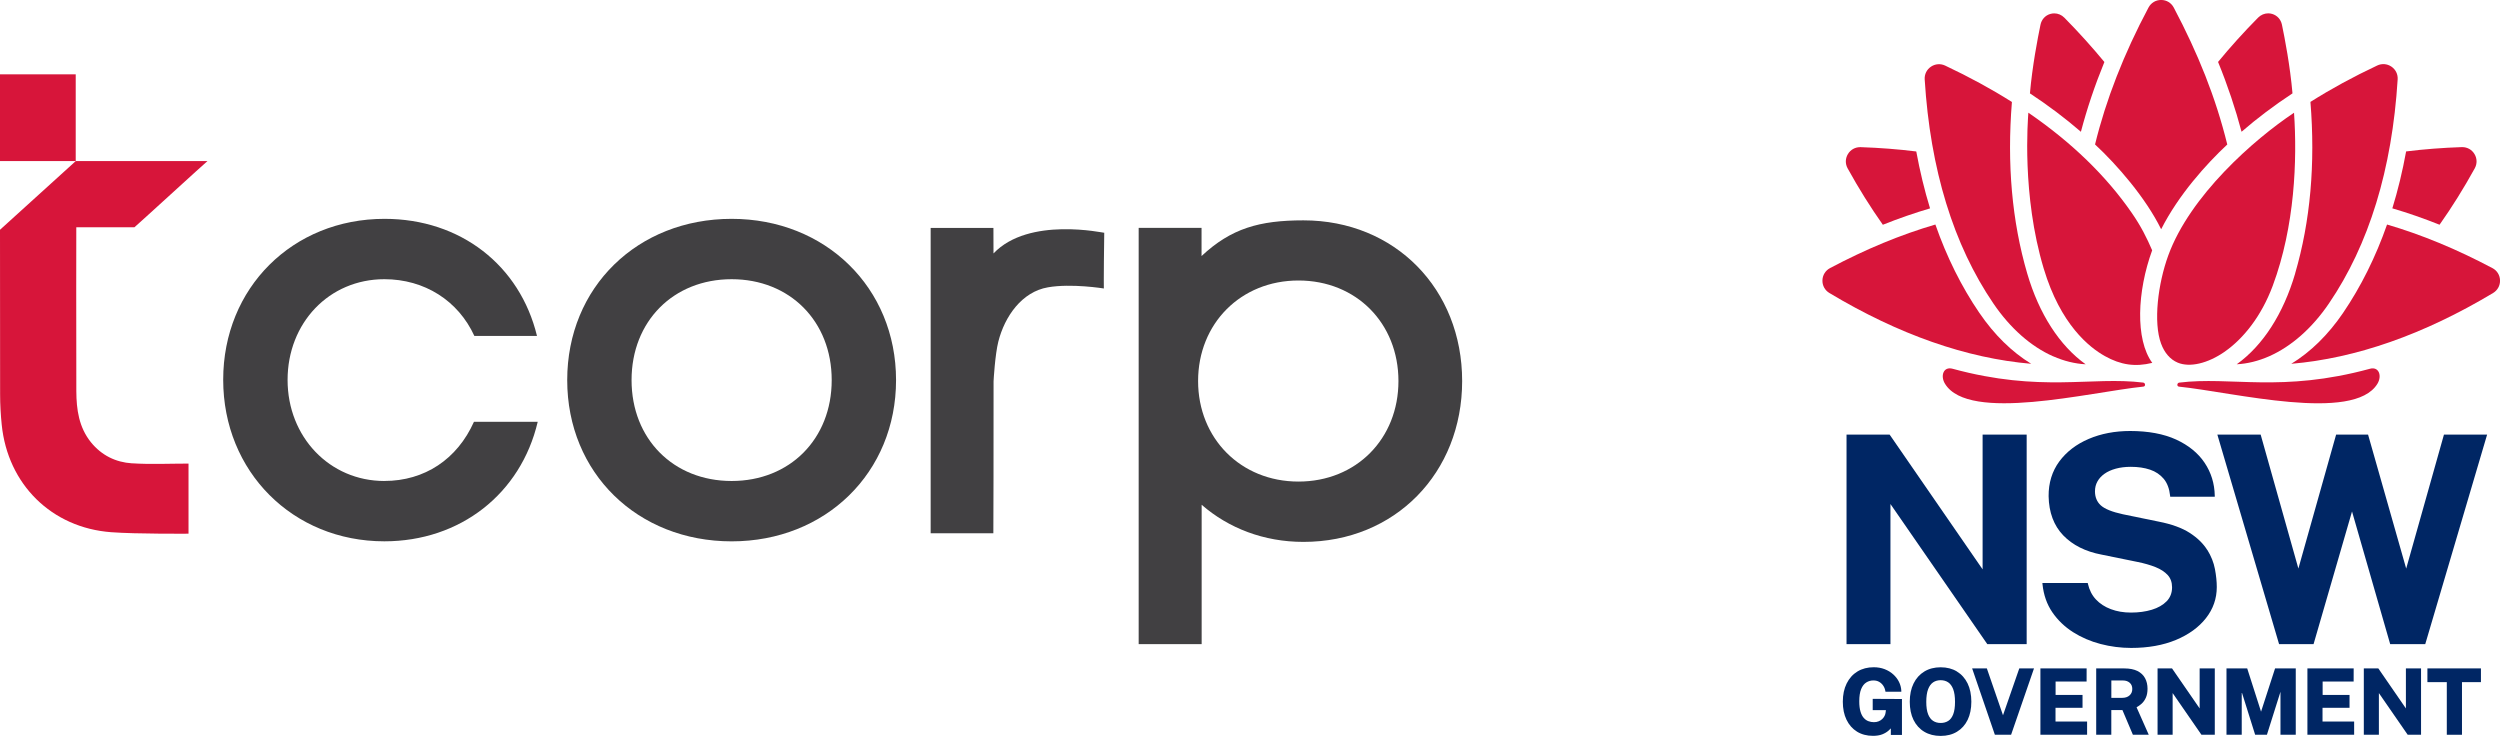
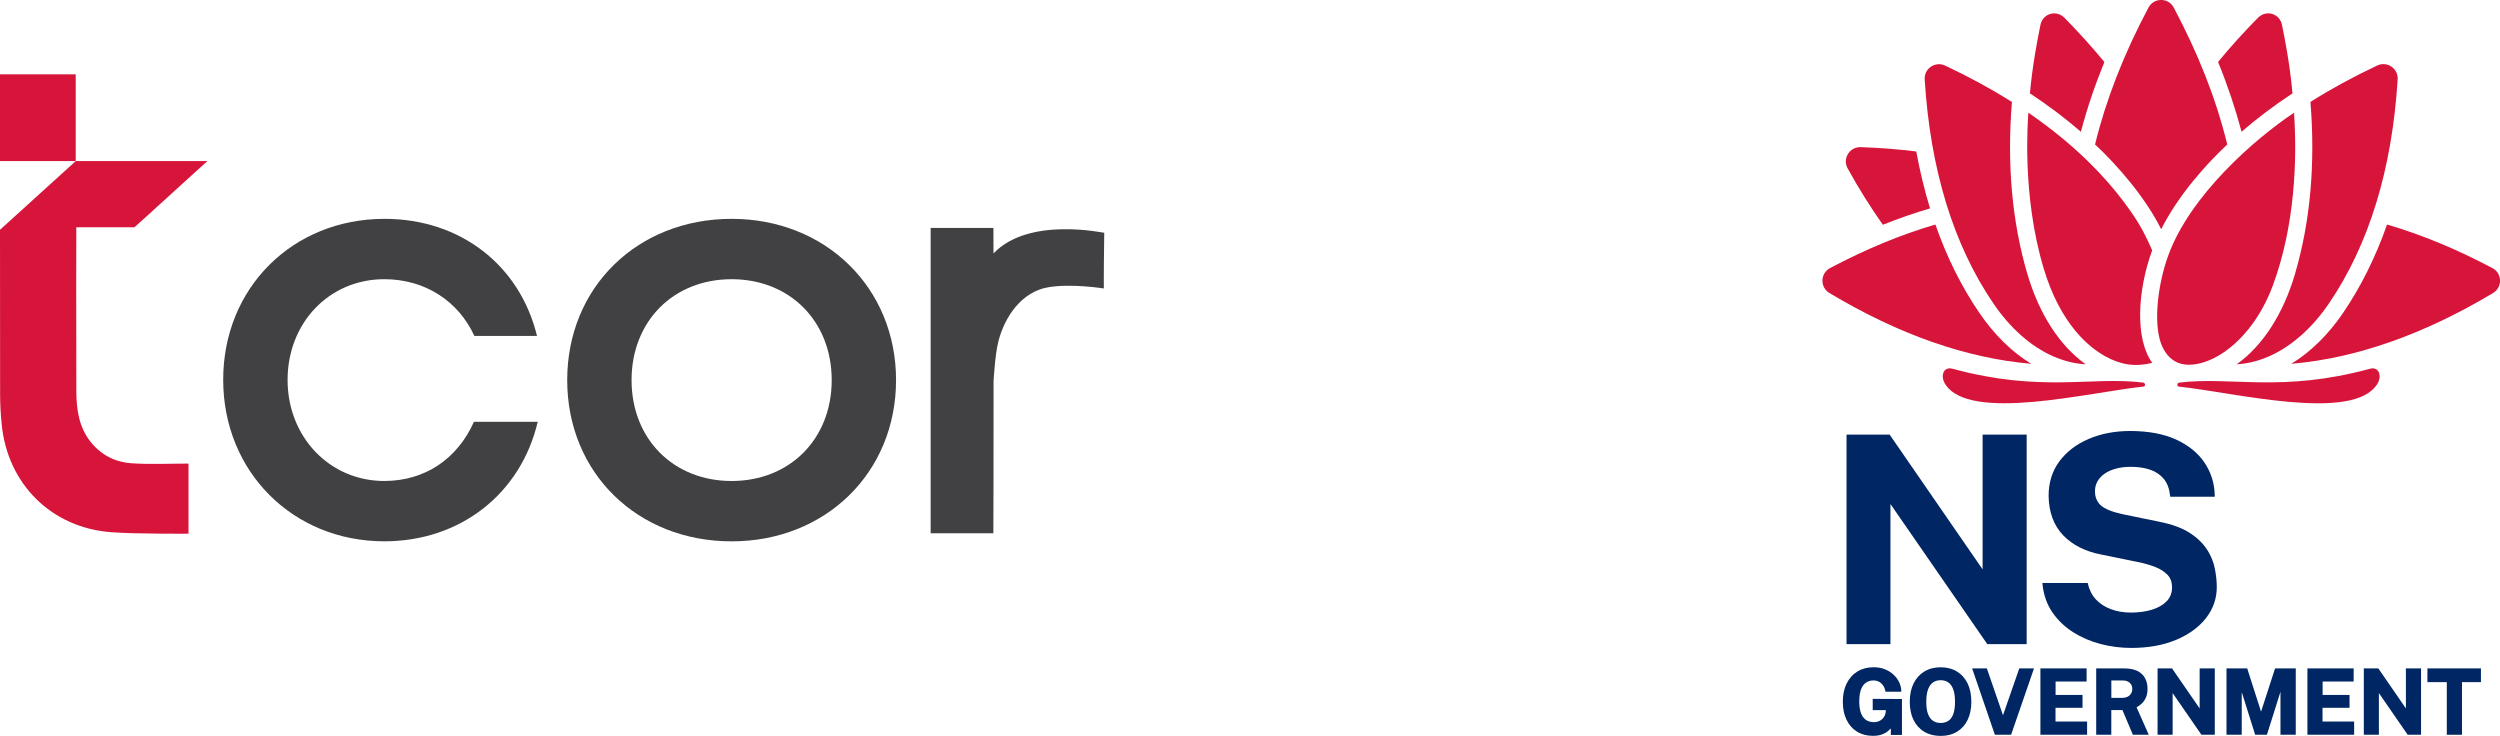
<svg xmlns="http://www.w3.org/2000/svg" id="Layer_1" data-name="Layer 1" viewBox="0 0 695.02 204.58">
  <defs>
    <style> .cls-1 { fill: #d7153a; } .cls-1, .cls-2, .cls-3 { stroke-width: 0px; } .cls-2 { fill: #002664; } .cls-3 { fill: #414042; } </style>
  </defs>
  <g>
    <g>
      <path class="cls-1" d="M21.06,20.66H0s0,10.37,0,24.12h21.05v-24.12Z" />
      <path class="cls-1" d="M36.69,128.81c-4.51-.29-8.46-2.21-11.41-5.86-3.35-4.16-4.03-9.1-4.06-14.16-.06-14.62-.01-45.6-.01-45.6h16.15c.16-.05,20.26-18.45,20.32-18.41H21.06L0,63.88c0,19.18,0,38.95.03,45.72,0,2.83.16,5.67.45,8.49,1.67,16.54,13.84,28.63,30.45,29.87,6.97.52,21.48.41,21.48.41,0,0,0-12.8,0-19.49-5.34,0-10.55.26-15.71-.08Z" />
    </g>
    <g>
      <path class="cls-3" d="M276.2,70.46s-.02-7.1-.02-7.1h-17.45v84.9s17.43-.02,17.43,0c.04-.06.06-28.11.06-42.24,0-.27.42-7.47,1.32-11.04,1.78-7.04,6.55-13.85,13.79-15.1,6.5-1.15,15.54.32,15.55.32-.06,0,.07-15.47.11-15.49-.09.09-20.95-4.62-30.79,5.75Z" />
-       <path class="cls-3" d="M362.36,61.26c-12.26,0-20.1,2.24-28.32,9.92v-7.84h-17.48v115.73h17.51v-38.74c7.47,6.5,17.26,10.32,28.29,10.32,25.49,0,44.13-19.18,44.13-44.72s-18.63-44.67-44.13-44.67ZM360.99,133.88c-16.06,0-27.91-12-27.91-27.95s11.84-27.95,27.91-27.95,27.79,11.89,27.79,27.95-11.74,27.95-27.79,27.95Z" />
      <path class="cls-3" d="M106.86,133.72c-15.23,0-26.91-12.25-26.91-28.09s11.52-28.01,26.91-28.01c11.14,0,20.52,5.95,25.02,15.78h17.41c-4.75-19.62-21.26-32.56-42.39-32.56-25.56,0-44.85,19.2-44.85,44.73s19.34,44.92,44.8,44.92c21.11,0,37.94-13.23,42.64-33.22h-17.73c-4.65,10.4-13.72,16.44-24.91,16.44Z" />
      <path class="cls-3" d="M203.4,60.84c-26.15,0-45.71,18.98-45.71,44.83s19.56,44.83,45.71,44.83,45.71-19.14,45.71-44.83-19.62-44.83-45.71-44.83ZM203.4,133.72c-16.18,0-27.82-11.68-27.82-28.05s11.64-28.05,27.82-28.05,27.82,11.68,27.82,28.05-11.64,28.05-27.82,28.05Z" />
    </g>
  </g>
  <g>
    <g>
      <path class="cls-1" d="M595.82,106.36c-14.4-1.77-28.39,2.85-53.01-3.85-2.51-.68-3.44,1.97-2.08,4.19,6.61,10.82,40.02,2.34,55.15.78.66-.07.59-1.04-.07-1.12Z" />
      <path class="cls-1" d="M658.86,102.52c-24.62,6.7-38.61,2.07-53.01,3.85-.66.08-.73,1.06-.07,1.12,15.14,1.56,48.54,10.04,55.15-.78,1.36-2.22.43-4.88-2.08-4.19Z" />
      <path class="cls-1" d="M550.31,87.04c-5.01-7.35-9.1-15.57-12.26-24.62-9.55,2.79-19.33,6.83-29.28,12.11-1.29.68-2.08,1.96-2.12,3.41-.04,1.45.69,2.77,1.94,3.52,19.27,11.55,38.12,18.15,56.1,19.68-5.36-3.27-10.26-8.07-14.37-14.1Z" />
      <path class="cls-1" d="M523.46,62.48c4.41-1.76,8.78-3.28,13.11-4.55-1.55-5.04-2.82-10.32-3.83-15.82-4.98-.62-10.13-1.02-15.46-1.2-.05,0-.09,0-.14,0-1.4,0-2.66.7-3.39,1.9-.76,1.24-.79,2.73-.09,4,3.09,5.6,6.36,10.82,9.79,15.68Z" />
      <path class="cls-1" d="M570.82,99.06c2.99,1.32,6.05,2.06,9.01,2.22-7.26-5.2-12.96-14.02-16.25-25.26-4.23-14.47-5.65-30.44-4.25-47.67-5.71-3.61-11.9-6.98-18.57-10.12-1.29-.6-2.76-.49-3.94.31-1.18.8-1.83,2.12-1.74,3.54,1.55,25,7.98,45.97,19.12,62.32,4.67,6.86,10.41,11.93,16.61,14.67Z" />
      <path class="cls-1" d="M585.03,17.23c-3.42-4.15-7.12-8.25-11.12-12.31-.78-.79-1.78-1.2-2.81-1.2-.37,0-.74.05-1.11.16-1.4.41-2.42,1.54-2.72,3.01-.78,3.77-2.27,11.47-2.93,19.07,5.11,3.37,9.84,6.93,14.17,10.68,1.68-6.39,3.86-12.88,6.53-19.41Z" />
      <path class="cls-1" d="M692.9,74.53c-9.95-5.28-19.73-9.31-29.28-12.11-3.17,9.04-7.26,17.27-12.26,24.62-4.11,6.03-9.01,10.83-14.37,14.1,17.98-1.53,36.82-8.13,56.1-19.68,1.25-.75,1.97-2.06,1.94-3.52-.04-1.45-.83-2.73-2.12-3.41Z" />
-       <path class="cls-1" d="M678.21,62.48c3.43-4.85,6.7-10.08,9.79-15.68.7-1.27.67-2.77-.09-4-.73-1.2-1.99-1.9-3.39-1.9-.05,0-.09,0-.14,0-5.33.18-10.48.58-15.46,1.2-1,5.51-2.28,10.79-3.83,15.82,4.33,1.27,8.7,2.79,13.11,4.55Z" />
      <path class="cls-1" d="M638.08,76.01c-3.29,11.24-8.99,20.06-16.25,25.26,2.97-.15,6.02-.9,9.01-2.22,6.19-2.74,11.94-7.81,16.61-14.67,11.14-16.35,17.57-37.32,19.12-62.32.09-1.41-.56-2.74-1.74-3.54-1.18-.8-2.65-.92-3.94-.31-6.66,3.13-12.86,6.51-18.57,10.12,1.4,17.23-.02,33.2-4.25,47.67Z" />
      <path class="cls-1" d="M637.33,25.95c-.66-7.6-2.14-15.3-2.93-19.07-.3-1.47-1.32-2.59-2.72-3.01-.37-.11-.74-.16-1.11-.16-1.03,0-2.03.42-2.81,1.2-4,4.05-7.71,8.16-11.12,12.31,2.67,6.53,4.84,13.02,6.53,19.41,4.33-3.75,9.05-7.31,14.17-10.68Z" />
      <path class="cls-1" d="M600.82,63.73c4.84-9.57,12.57-18.14,18.38-23.56-3.19-12.99-8.1-25.25-14.88-38.07-.7-1.32-2.01-2.11-3.51-2.11s-2.8.79-3.51,2.11c-6.85,12.86-11.84,25.66-14.86,38.06,6.06,5.62,14.06,14.78,18.37,23.56Z" />
      <path class="cls-1" d="M618.61,97.68c5.02-3.53,10.04-9.68,13.23-18.24,6.17-16.57,6.81-35.03,5.92-48.1-11.18,7.46-28.92,23.05-34.98,39.72-2.85,7.84-4.18,18.53-1.98,24.48.92,2.49,2.48,4.38,4.63,5.28,3.25,1.36,8.25.33,13.19-3.14Z" />
      <path class="cls-1" d="M598.32,69.6c-1.48-3.45-3.11-6.71-5.64-10.37-7.15-10.35-16.79-19.68-28.78-27.9-.12,1.94-1.88,22.87,4.27,43.33,4.67,15.57,12.65,21.91,17.03,24.35,4.4,2.46,8.43,3.04,13.15,1.87-4.79-6.53-4.19-19.92-.03-31.29Z" />
    </g>
    <g>
      <polygon class="cls-2" points="525.56 140.12 552.48 179.07 563.43 179.07 563.43 120.82 551.18 120.82 551.18 158.29 525.42 120.95 525.33 120.82 513.35 120.82 513.35 179.07 525.56 179.07 525.56 140.12" />
      <path class="cls-2" d="M613.62,152.88c-1.08-1.75-2.71-3.34-4.84-4.72-2.13-1.38-5.03-2.44-8.61-3.14l-9.98-2.05c-3.01-.65-5.09-1.49-6.18-2.5-1.06-.98-1.59-2.29-1.59-3.88,0-1.02.23-1.94.69-2.75.45-.81,1.11-1.53,1.96-2.13.85-.61,1.91-1.08,3.14-1.42,1.25-.34,2.65-.51,4.17-.51,2,0,3.8.26,5.36.79,1.54.52,2.81,1.38,3.79,2.54.98,1.17,1.57,2.76,1.78,4.72l.03.27h12.38v-.31c-.06-3.34-1-6.41-2.81-9.12-1.81-2.71-4.48-4.88-7.93-6.47-3.45-1.58-7.75-2.38-12.78-2.38-4.23,0-8.11.74-11.52,2.2-3.43,1.46-6.18,3.57-8.18,6.27-2,2.72-3,5.97-2.97,9.66.08,4.51,1.45,8.17,4.07,10.89,2.61,2.7,6.18,4.5,10.62,5.34l10.06,2.05c1.84.37,3.52.85,4.97,1.43,1.43.57,2.57,1.32,3.39,2.21.8.88,1.21,2.02,1.21,3.41,0,1.55-.51,2.85-1.5,3.87-1.02,1.05-2.41,1.84-4.12,2.36-1.74.53-3.69.79-5.79.79s-3.93-.32-5.61-.95c-1.66-.62-3.06-1.53-4.15-2.7-1.09-1.16-1.83-2.62-2.22-4.33l-.05-.24h-12.61l.03.34c.3,2.95,1.21,5.57,2.73,7.79,1.51,2.2,3.44,4.05,5.74,5.52,2.3,1.46,4.87,2.57,7.65,3.3,2.78.73,5.65,1.1,8.53,1.1,4.71,0,8.9-.75,12.43-2.22,3.55-1.48,6.36-3.51,8.35-6.05,2.01-2.55,3.02-5.46,3.02-8.66,0-1.51-.17-3.19-.51-4.99-.34-1.82-1.06-3.62-2.13-5.35Z" />
-       <polygon class="cls-2" points="679.44 120.82 668.94 158.07 658.34 120.82 649.46 120.82 638.97 158.06 628.48 120.82 616.44 120.82 633.6 179.07 643.19 179.07 653.88 142.19 664.49 179.07 674.24 179.07 691.44 120.82 679.44 120.82" />
      <path class="cls-2" d="M520.63,197.43h3.67l-.1.75c-.04.29-.13.58-.29.88-.15.3-.37.58-.64.84-.27.26-.6.47-.99.63-.38.16-.82.24-1.31.24-.53,0-1.04-.09-1.52-.27-.48-.17-.91-.47-1.29-.89-.39-.43-.7-1.02-.92-1.76-.23-.75-.35-1.71-.35-2.87,0-1.42.18-2.57.53-3.42.35-.84.82-1.45,1.41-1.82.59-.38,1.26-.57,2-.57.6,0,1.14.13,1.59.39.45.26.83.61,1.12,1.04.3.44.5.93.59,1.45l.05.25h4.4v-.32c-.05-.84-.27-1.66-.65-2.42-.38-.77-.92-1.47-1.6-2.08-.67-.61-1.47-1.09-2.39-1.45-.91-.35-1.93-.53-3.03-.53-1.7,0-3.22.39-4.51,1.17-1.29.78-2.3,1.91-3.01,3.34-.71,1.43-1.07,3.13-1.07,5.07s.34,3.6,1.02,5c.68,1.42,1.66,2.54,2.92,3.32,1.26.78,2.76,1.17,4.45,1.17,1,0,1.86-.14,2.56-.41.69-.27,1.28-.62,1.77-1.05.23-.2.43-.4.63-.61v1.82h3.09v-9.99l-8.13-.04v3.12Z" />
      <path class="cls-2" d="M544.03,186.67c-1.27-.77-2.79-1.16-4.51-1.16s-3.25.39-4.53,1.17c-1.29.78-2.3,1.9-3,3.33-.7,1.42-1.06,3.13-1.06,5.08s.35,3.64,1.04,5.05c.7,1.42,1.71,2.53,2.99,3.29,1.28.77,2.81,1.16,4.56,1.16s3.26-.39,4.53-1.16c1.28-.77,2.28-1.88,2.97-3.3.68-1.41,1.03-3.11,1.03-5.04s-.35-3.67-1.04-5.09c-.7-1.43-1.7-2.55-2.98-3.32ZM541.64,200.41c-.59.38-1.3.58-2.11.58s-1.52-.19-2.11-.58c-.59-.38-1.06-1-1.39-1.84-.34-.86-.51-2.02-.51-3.44s.17-2.63.51-3.52c.33-.87.8-1.51,1.39-1.91.59-.4,1.3-.6,2.1-.6s1.51.2,2.1.6c.59.4,1.05,1.04,1.38,1.9.34.89.51,2.07.51,3.53s-.17,2.58-.5,3.44c-.32.84-.78,1.46-1.37,1.84Z" />
      <polygon class="cls-2" points="556.85 198.85 552.36 185.82 548.27 185.82 554.59 204.27 559.1 204.27 565.47 185.82 561.38 185.82 556.85 198.85" />
      <polygon class="cls-2" points="571.45 196.78 578.96 196.78 578.96 193.19 571.47 193.19 571.47 189.47 580.09 189.47 580.1 185.82 567.25 185.82 567.25 204.27 580.23 204.27 580.23 200.6 571.45 200.59 571.45 196.78" />
      <path class="cls-2" d="M595.35,195.67c.5-.45.91-1.02,1.22-1.71.31-.68.46-1.52.46-2.5,0-1.09-.23-2.07-.68-2.91-.45-.85-1.17-1.53-2.13-2.01-.95-.47-2.17-.71-3.63-.71h-7.83v18.44h4.2v-6.87h3.09l2.91,6.87h4.41l-3.39-7.64c.49-.26.94-.59,1.36-.96ZM592.79,191.55c0,.73-.24,1.31-.75,1.77-.5.46-1.2.69-2.08.69h-2.99v-4.83h3.25c.76,0,1.37.21,1.86.64.48.42.71.99.71,1.72Z" />
      <polygon class="cls-2" points="611.52 196.95 603.84 185.82 599.82 185.82 599.82 204.27 604.01 204.27 604.01 192.68 612.02 204.27 615.73 204.27 615.73 185.82 611.52 185.82 611.52 196.95" />
      <polygon class="cls-2" points="628.59 197.85 624.74 185.82 618.98 185.82 618.98 204.27 623.22 204.27 623.22 192.39 626.95 204.27 630.22 204.27 633.99 192.32 633.99 204.27 638.24 204.27 638.24 185.82 632.49 185.82 628.59 197.85" />
      <polygon class="cls-2" points="645.68 196.78 653.19 196.78 653.19 193.19 645.71 193.19 645.71 189.47 654.33 189.47 654.34 185.82 641.48 185.82 641.48 204.27 654.47 204.27 654.47 200.6 645.68 200.59 645.68 196.78" />
      <polygon class="cls-2" points="668.86 196.95 661.19 185.82 657.16 185.82 657.16 204.27 661.35 204.27 661.35 192.68 669.36 204.27 673.07 204.27 673.07 185.82 668.86 185.82 668.86 196.95" />
      <polygon class="cls-2" points="674.84 189.64 680.23 189.64 680.23 204.27 684.45 204.27 684.45 189.64 689.72 189.64 689.72 185.82 674.84 185.82 674.84 189.64" />
    </g>
  </g>
</svg>